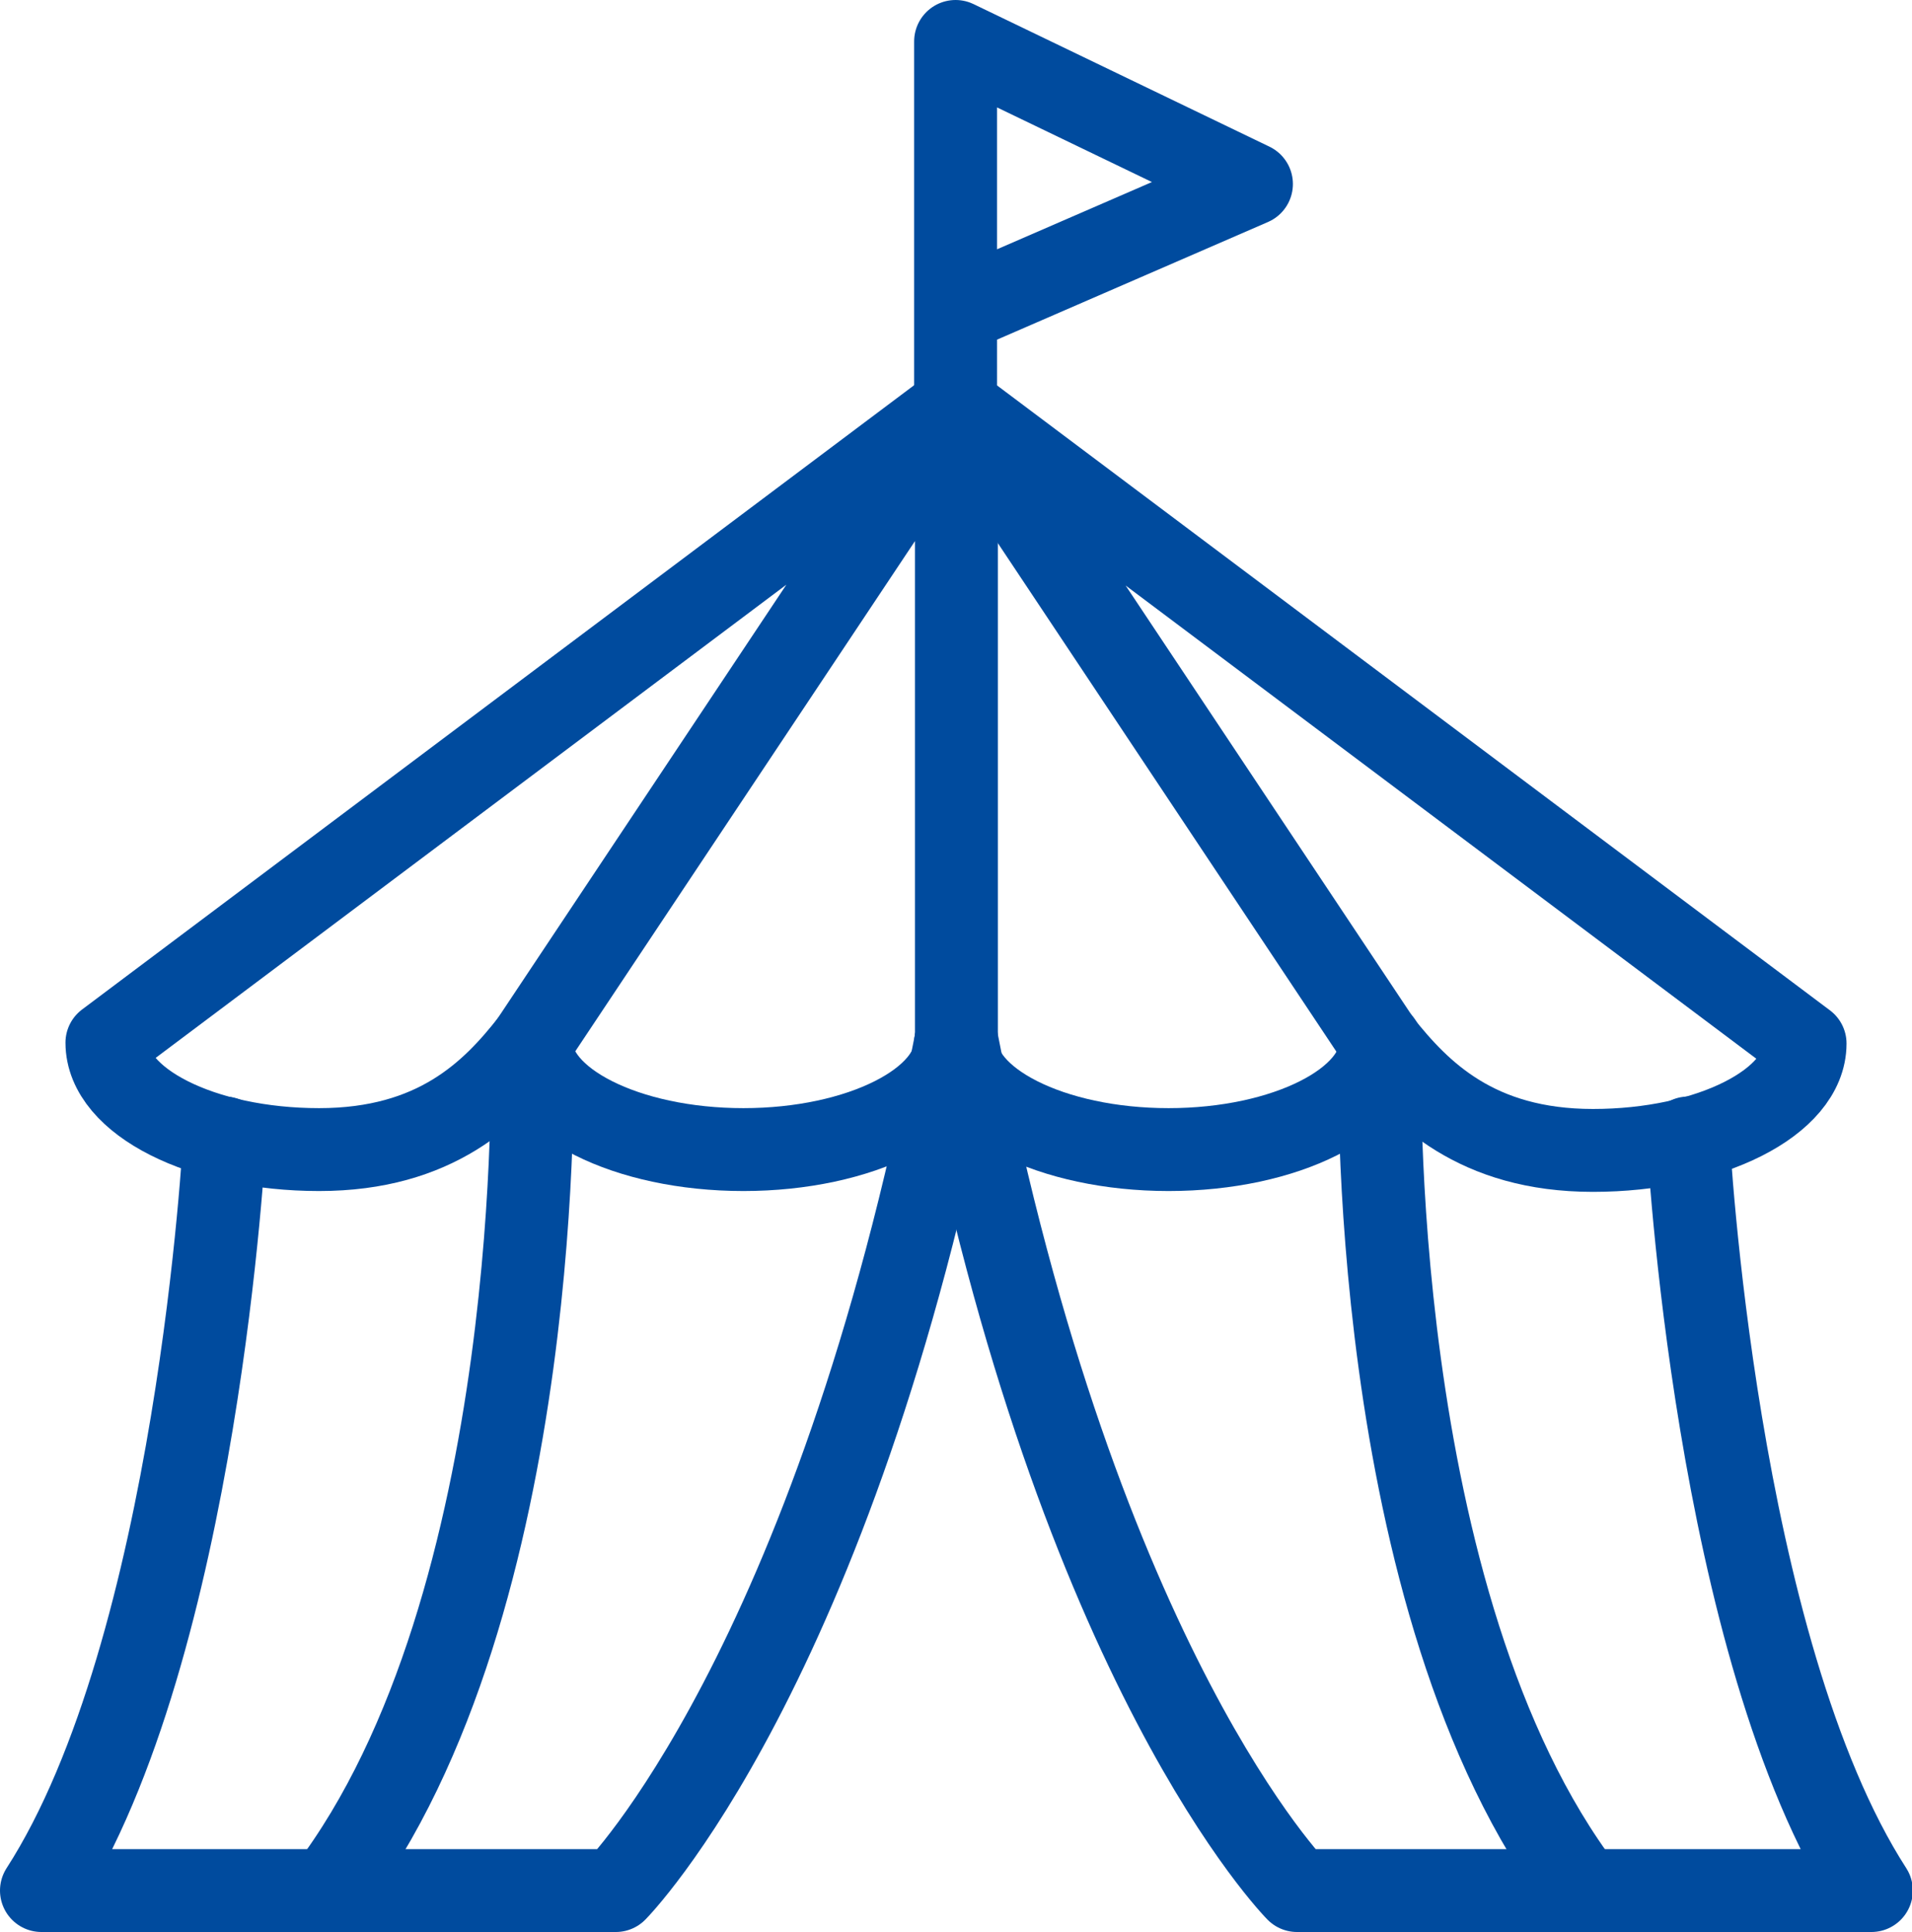
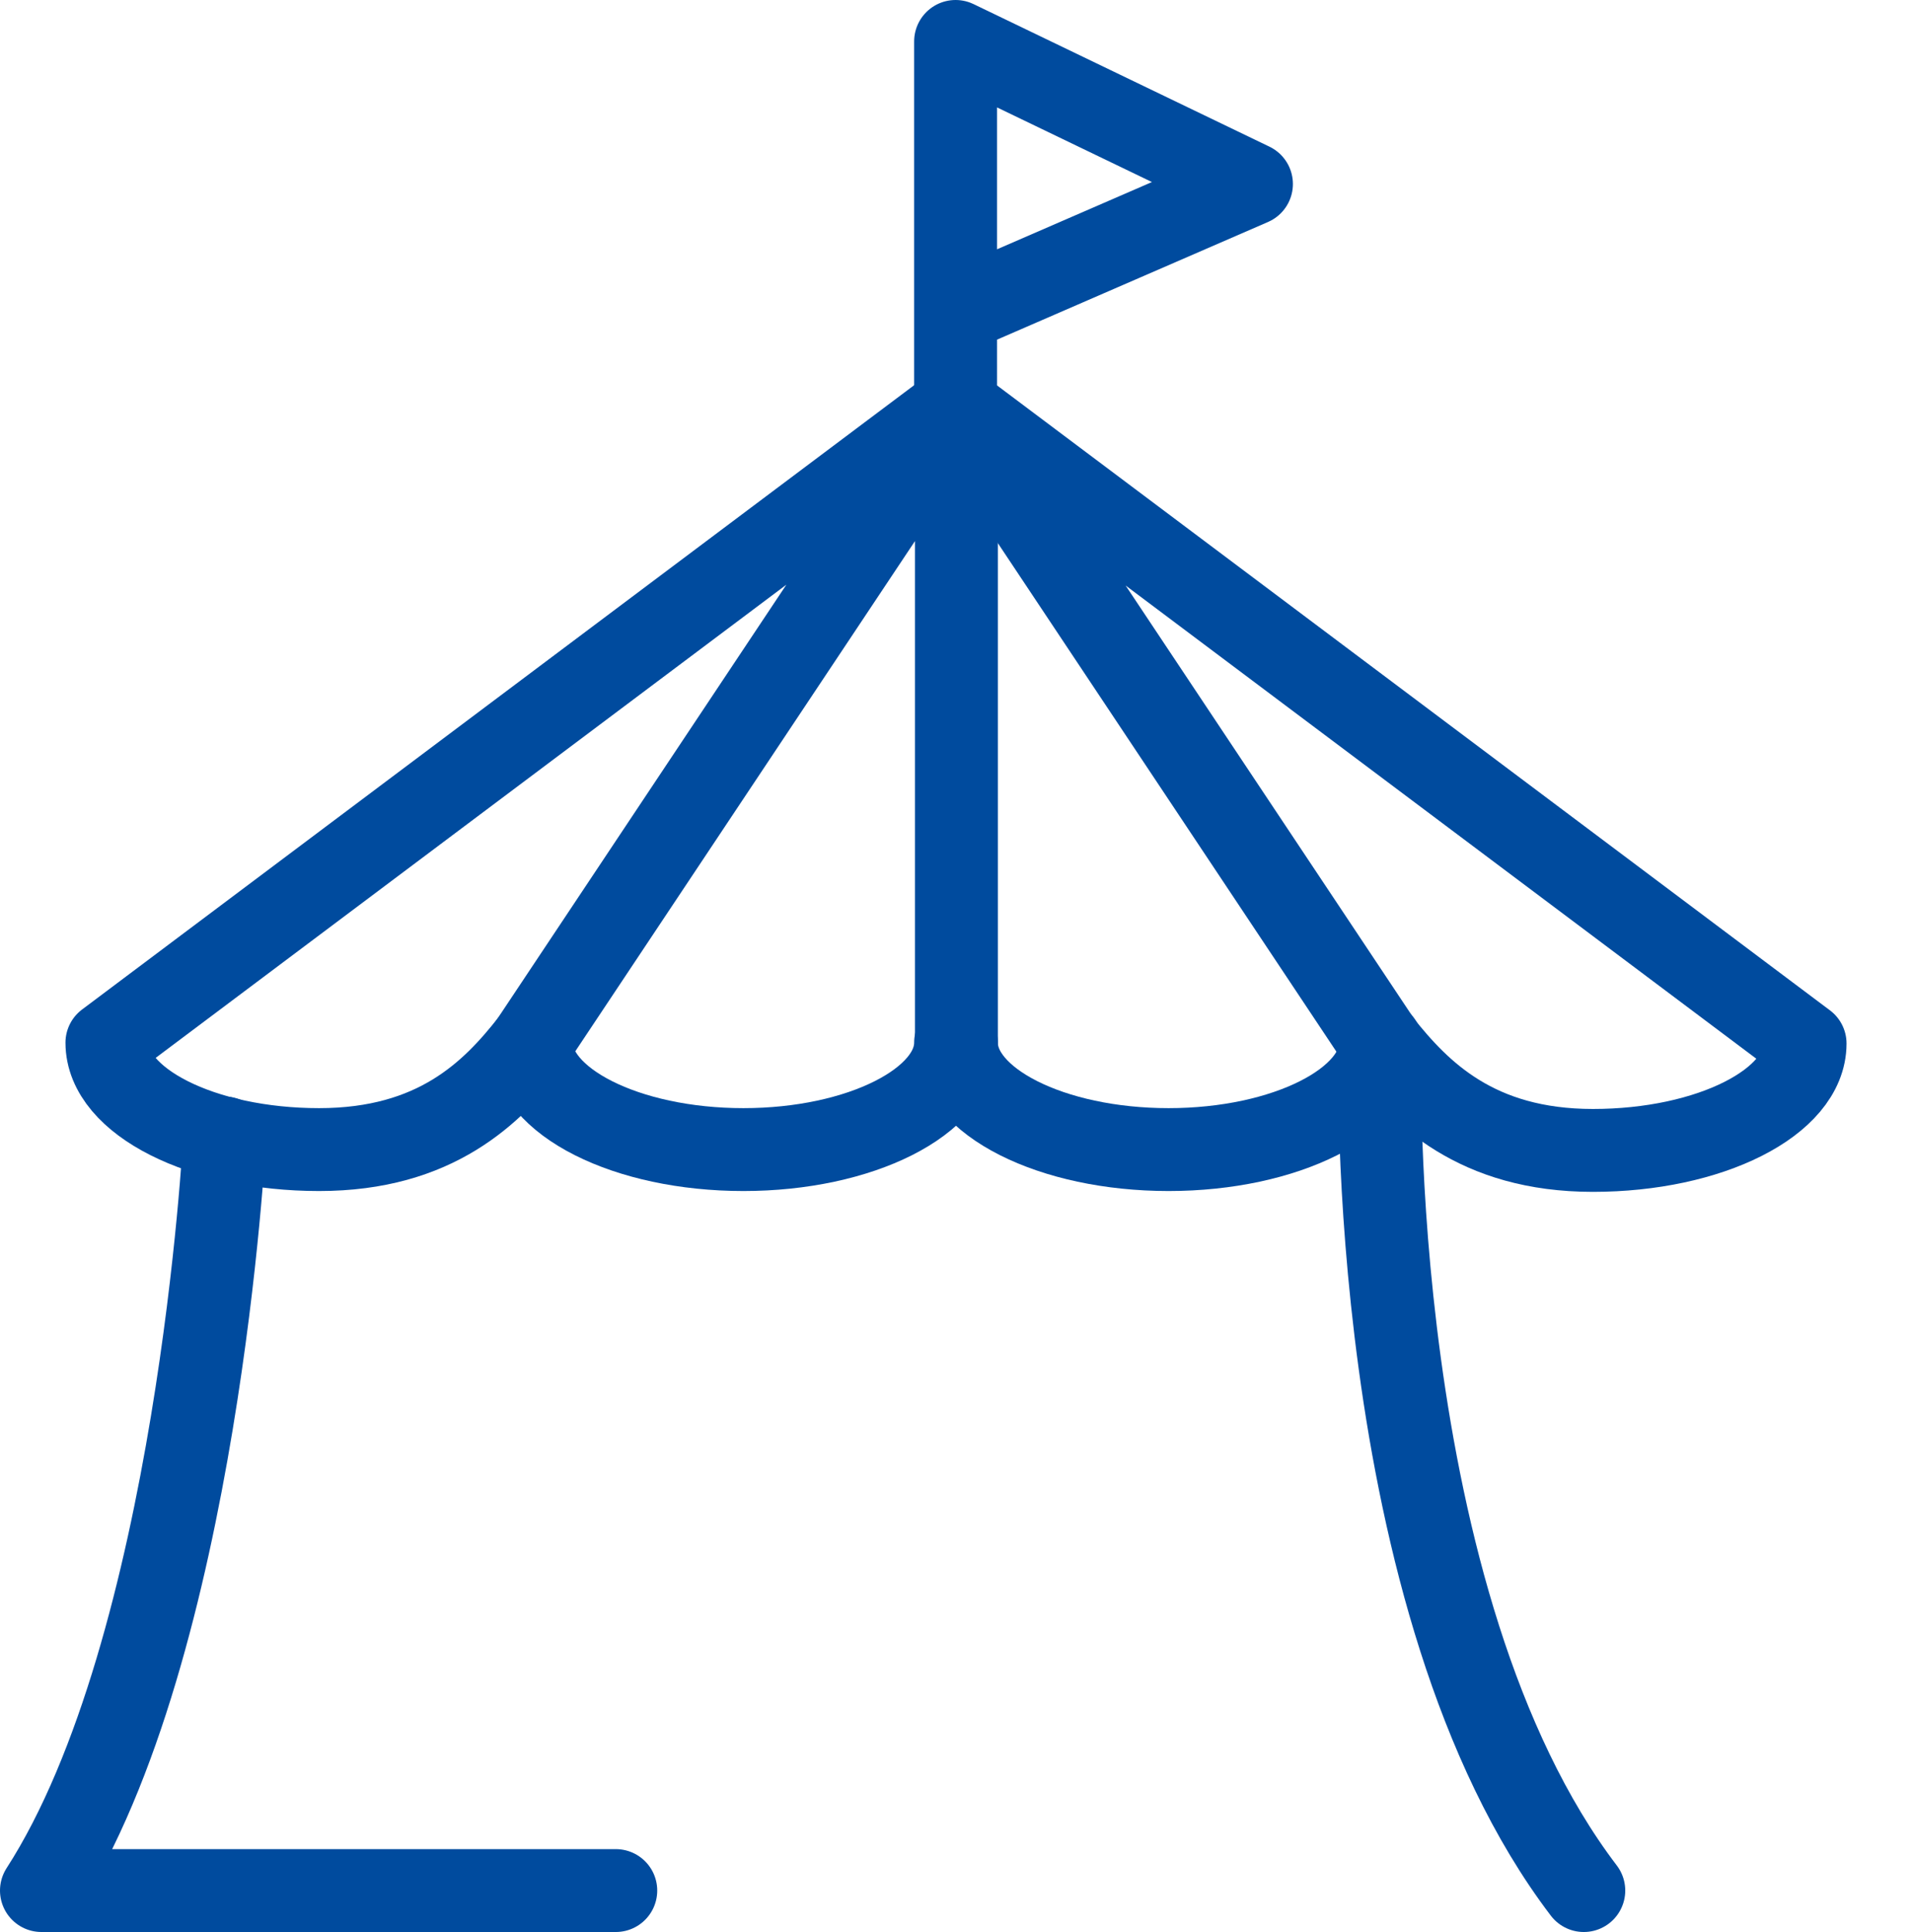
<svg xmlns="http://www.w3.org/2000/svg" id="_レイヤー_2" width="23.07" height="23.31" viewBox="0 0 23.07 23.31">
  <defs>
    <style>.cls-1{fill:none;stroke:#004b9e;stroke-linecap:round;stroke-linejoin:round;}</style>
  </defs>
  <g id="_文字">
    <path class="cls-1" d="M6.41,12.58c0,.71,1.15,1.29,2.56,1.29s2.56-.58,2.56-1.29" />
    <path class="cls-1" d="M11.54,12.58v-7.69L1.29,12.58c0,.71,1.15,1.29,2.56,1.29s2.09-.69,2.56-1.29l5.12-7.69" />
-     <path class="cls-1" d="M2.71,13.73s-.32,6.15-2.21,9.08h6.93s2.63-2.65,4.1-10.23" />
-     <path class="cls-1" d="M6.42,12.7s.18,6.64-2.46,10.11" />
+     <path class="cls-1" d="M2.71,13.73s-.32,6.15-2.21,9.08h6.93" />
    <path class="cls-1" d="M16.66,12.58c0,.71-1.15,1.29-2.56,1.29s-2.56-.58-2.56-1.29" />
    <path class="cls-1" d="M11.54,4.9l5.12,7.69c.47.59,1.15,1.29,2.56,1.29,1.41,0,2.56-.58,2.56-1.29l-10.25-7.69V.5l3.57,1.72-3.57,1.55" />
-     <path class="cls-1" d="M20.37,13.73s.32,6.15,2.21,9.08h-6.93s-2.63-2.65-4.1-10.23" />
    <path class="cls-1" d="M16.65,12.7s-.18,6.64,2.46,10.11" />
  </g>
</svg>